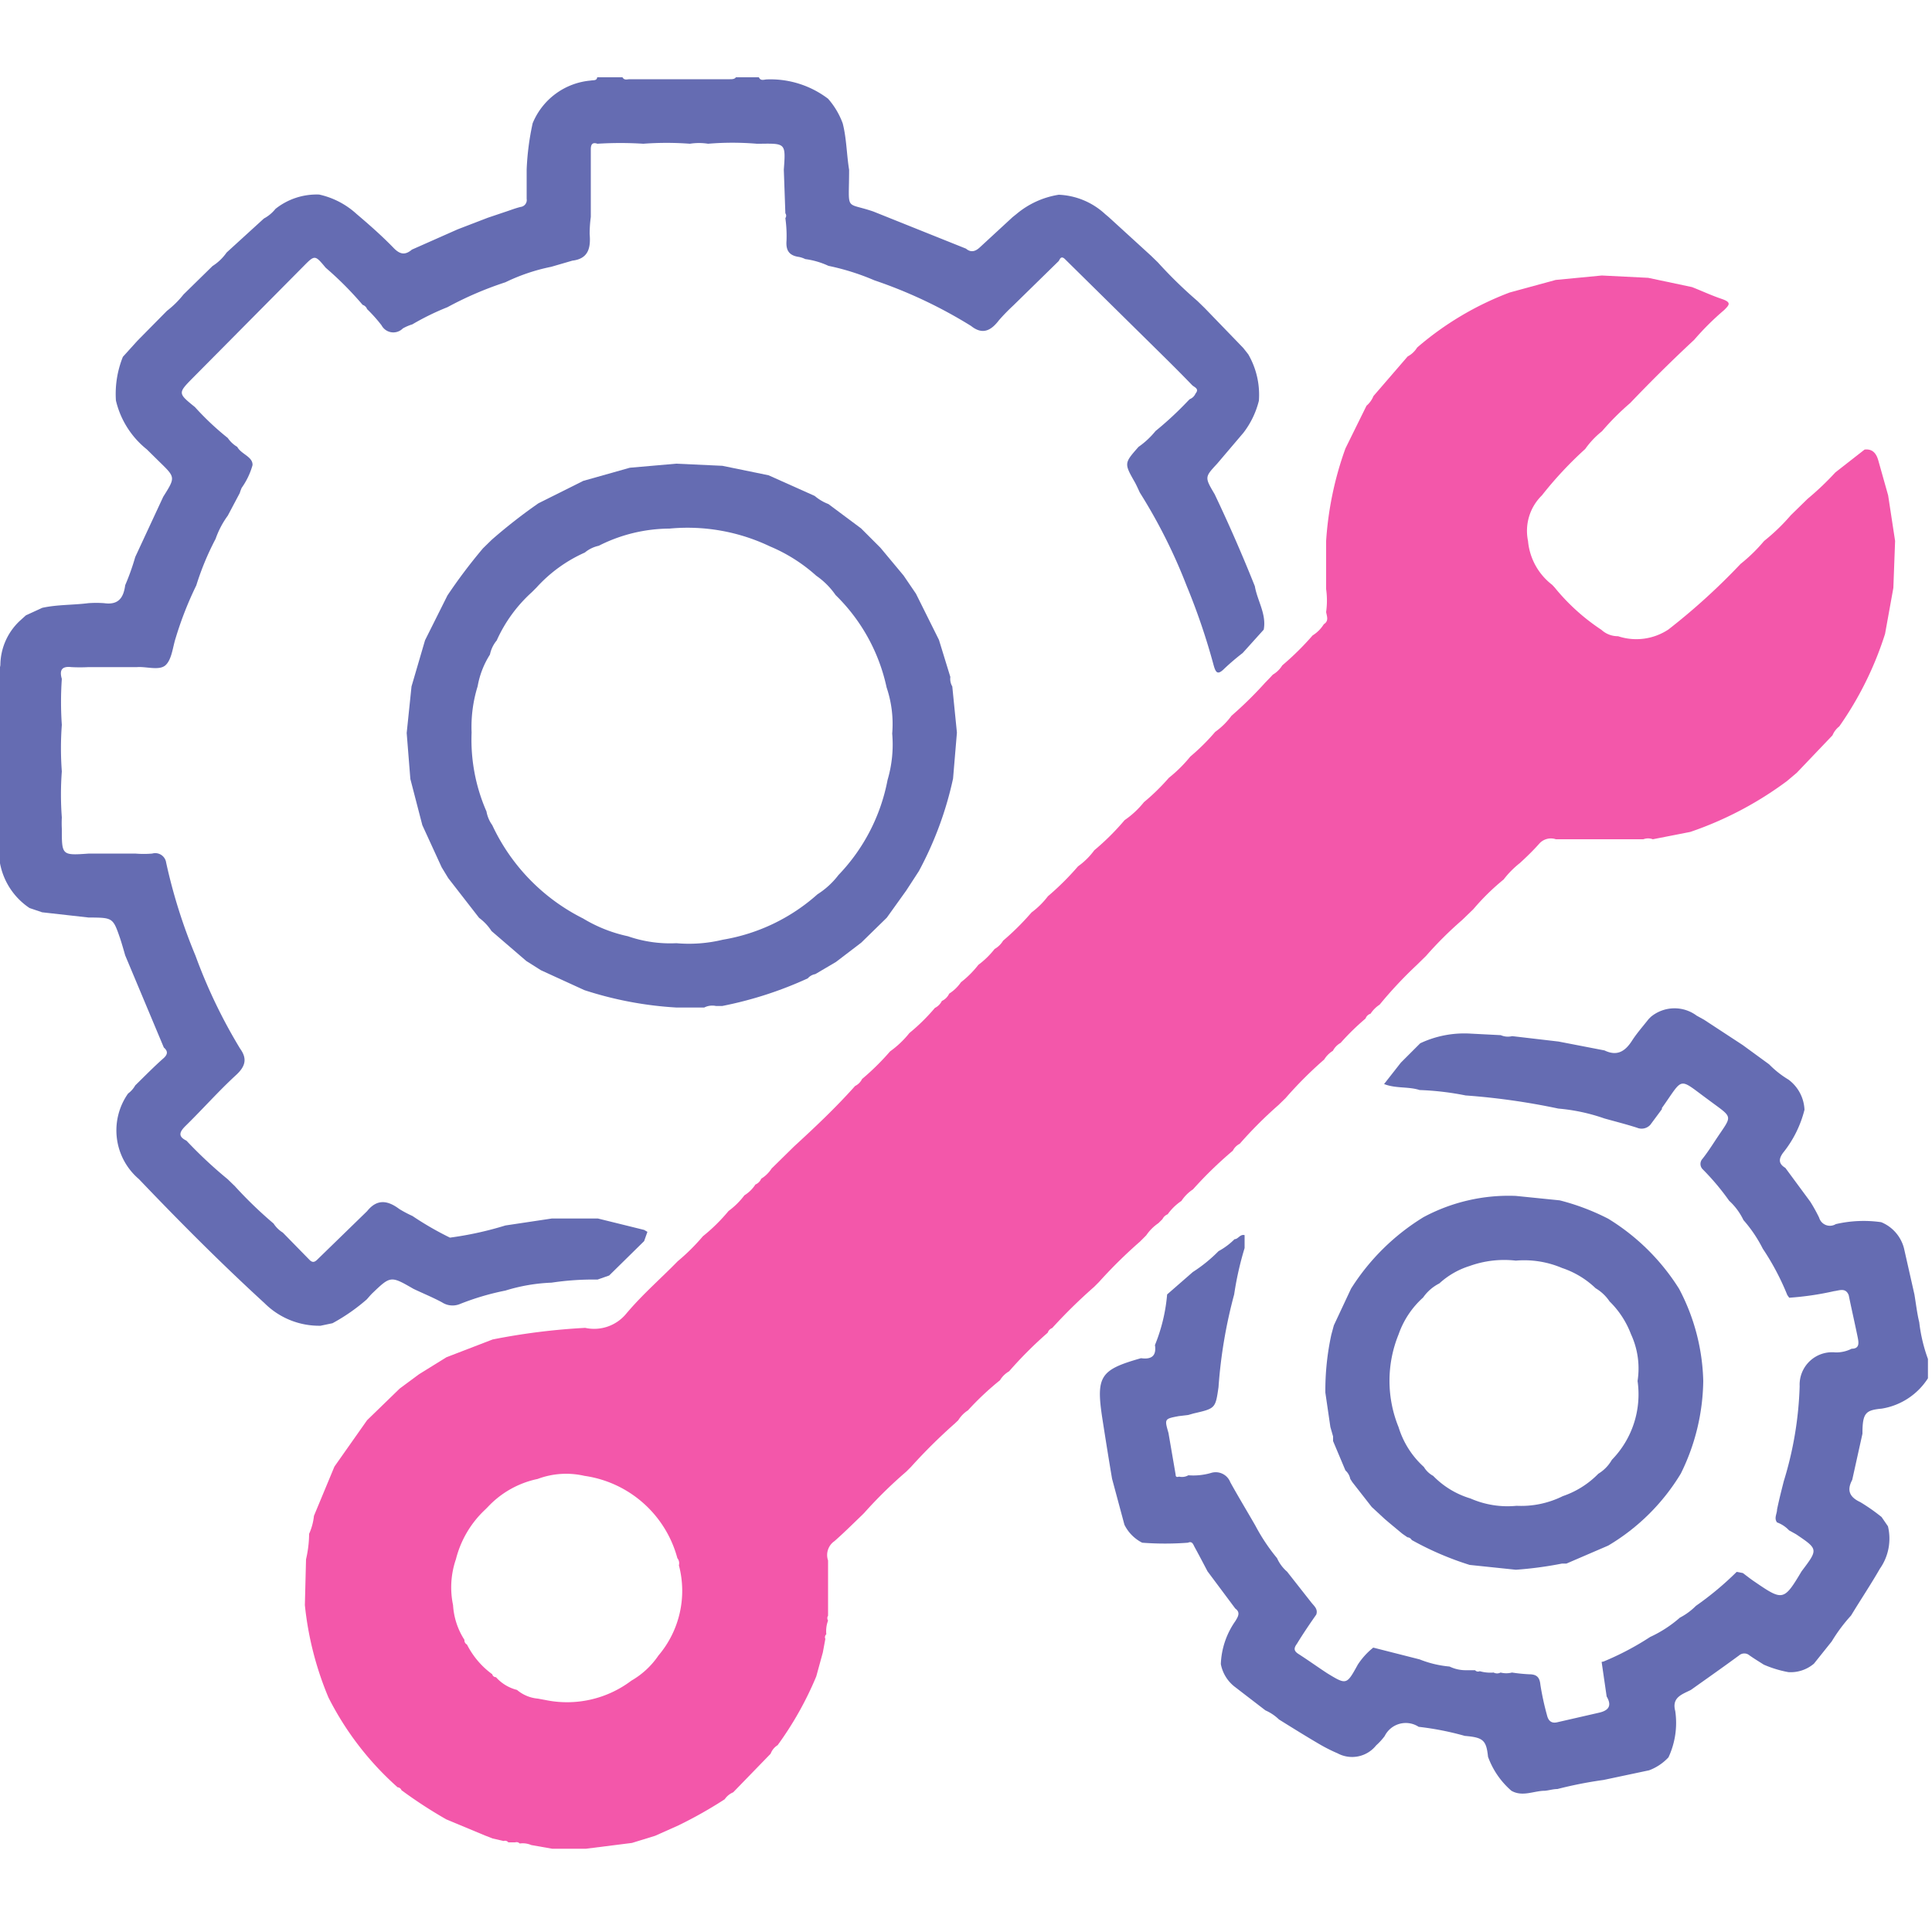
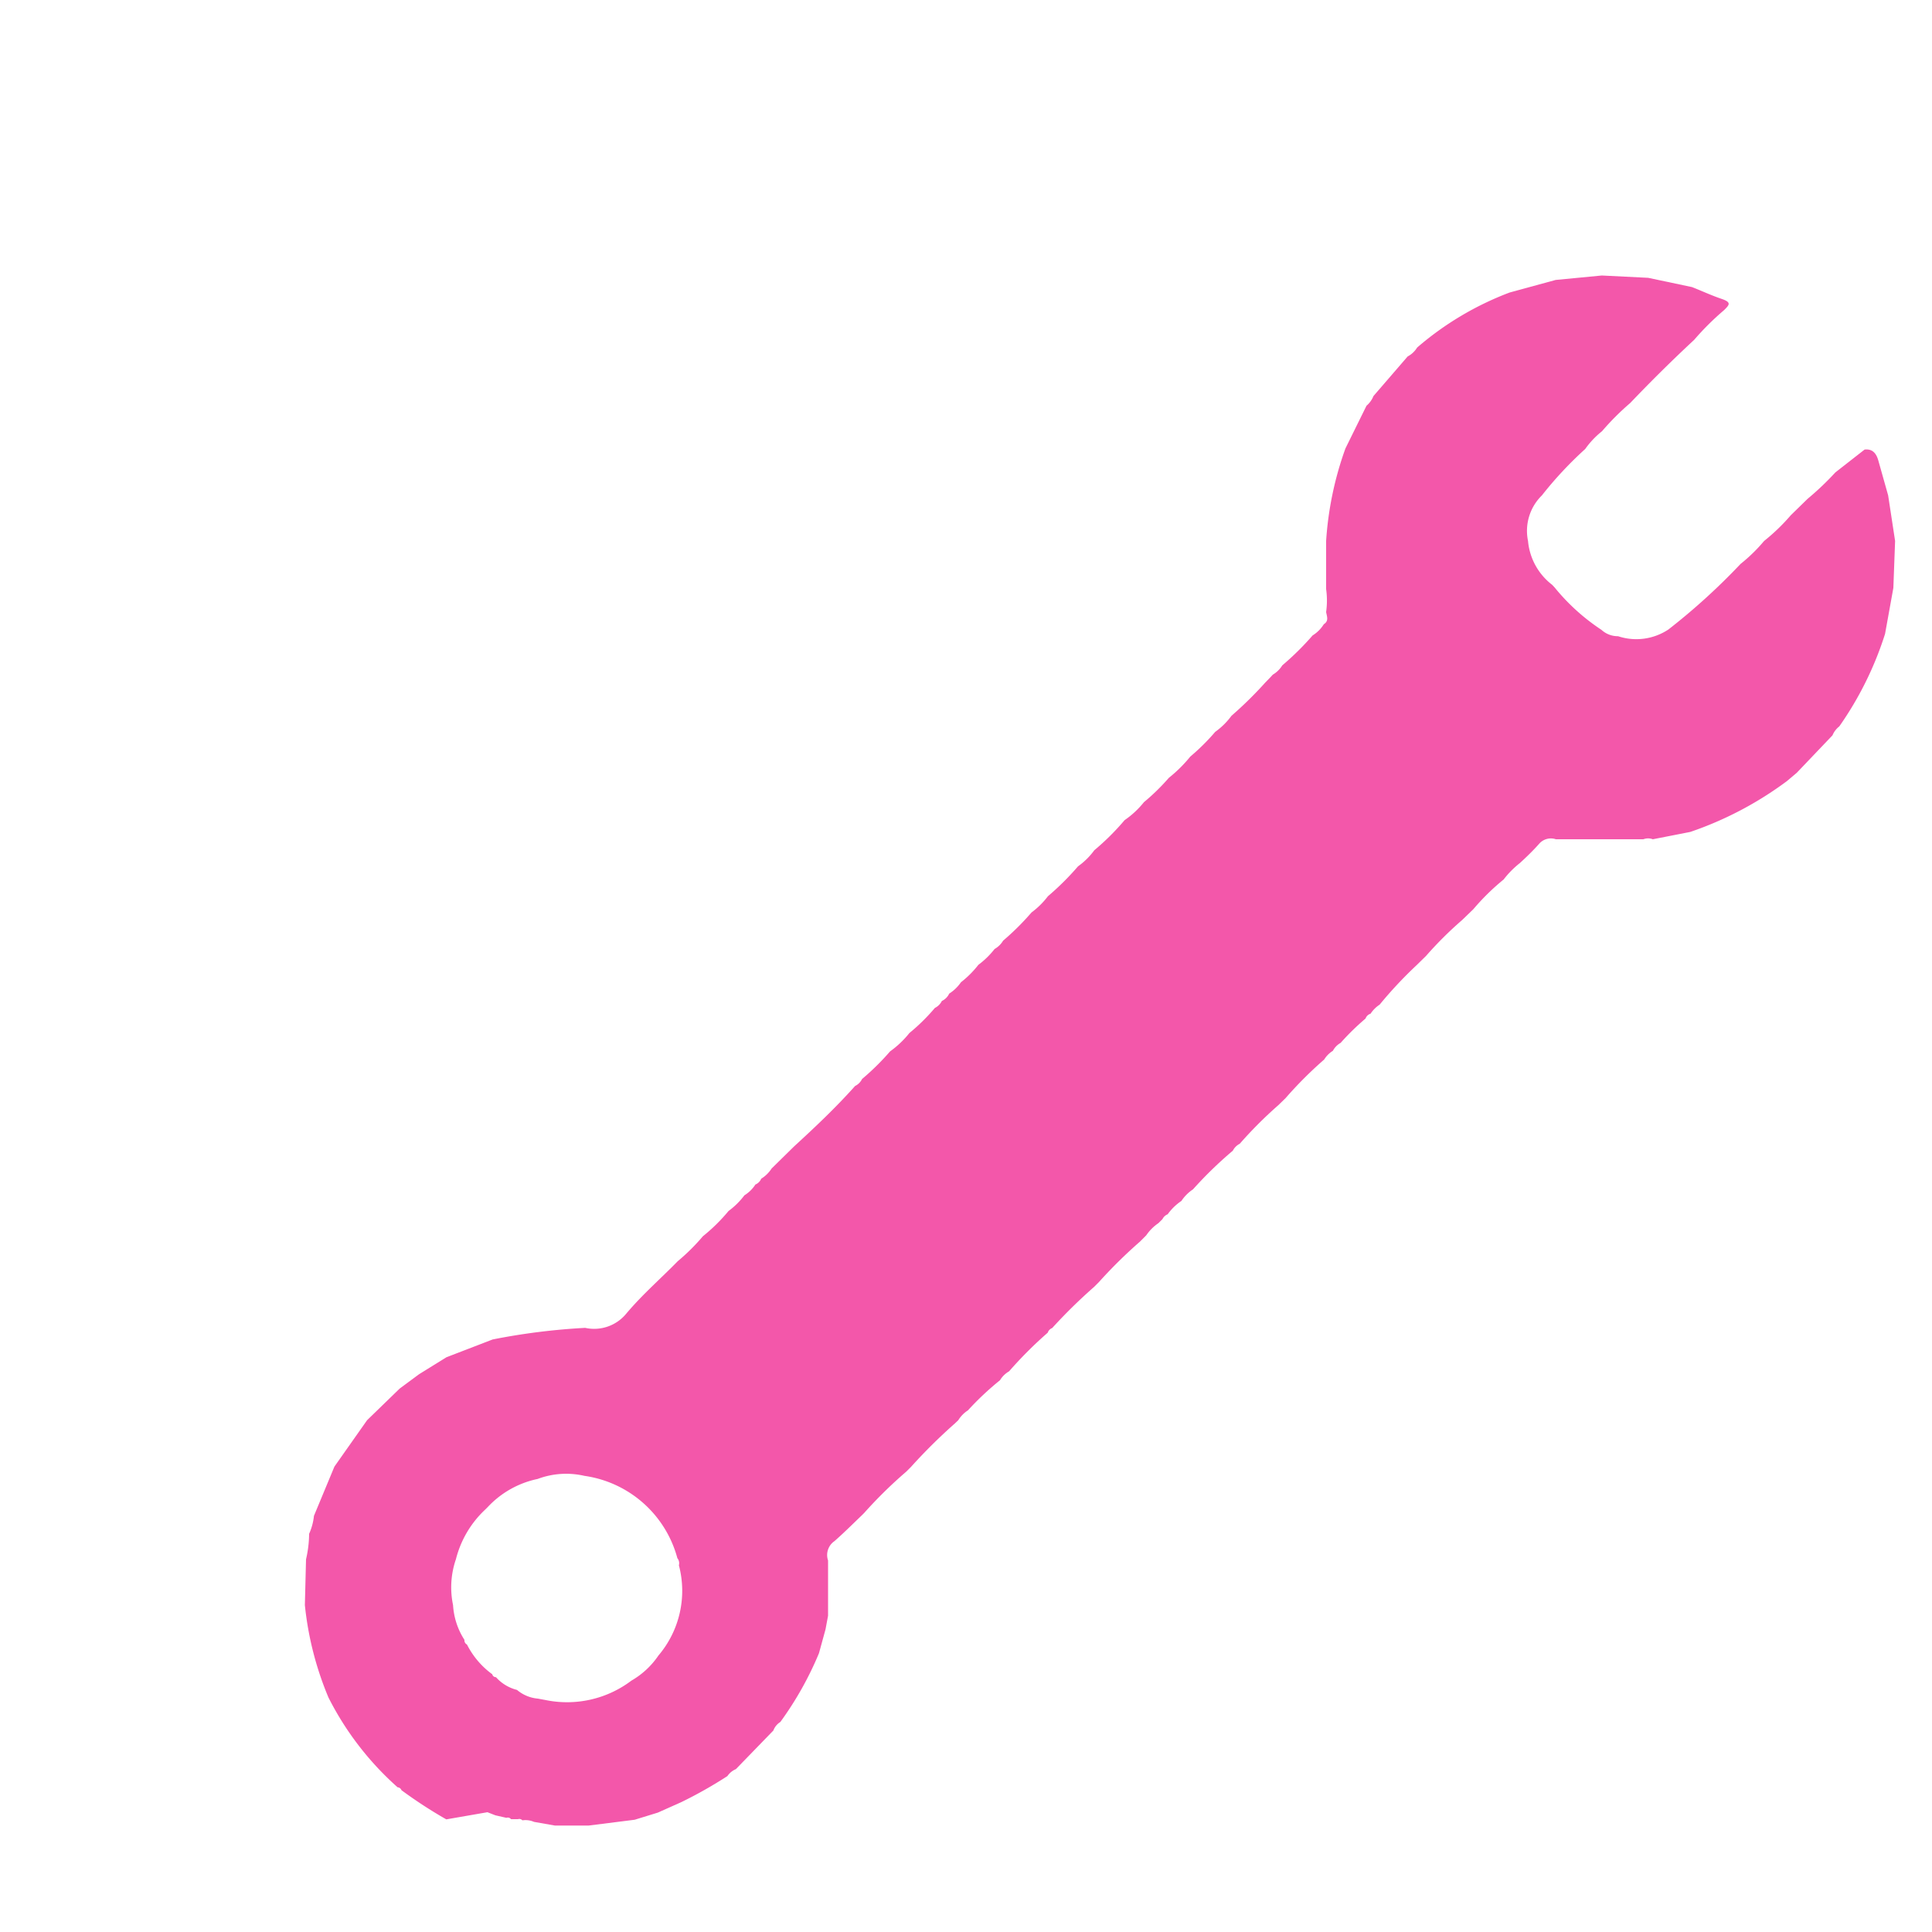
<svg xmlns="http://www.w3.org/2000/svg" id="Слой_1" data-name="Слой 1" viewBox="0 0 100 100">
  <defs>
    <style>.cls-1{fill:#656cb2}</style>
  </defs>
-   <path d="M30.91 4h1.31c.09.17.25.1.37.1h5.19c.11 0 .24 0 .31-.1h1.19c.09.21.28.11.42.11a4.93 4.93 0 0 1 3.16 1 4 4 0 0 1 .76 1.28c.2.79.2 1.6.33 2.4 0 2.21-.25 1.64 1.26 2.16L50 12.87c.27.23.51.13.73-.08l1.68-1.55.2-.16a4.48 4.48 0 0 1 2.19-1 3.76 3.76 0 0 1 2.4 1l.19.16 2.19 2 .35.34a23 23 0 0 0 2.05 2l.37.36 2 2.07.26.33a4.18 4.18 0 0 1 .55 2.4 4.49 4.49 0 0 1-.8 1.66L63 24c-.65.7-.65.7-.13 1.58a80.58 80.58 0 0 1 2.08 4.76c.13.76.61 1.44.46 2.25l-1.09 1.21a12.29 12.29 0 0 0-.95.81c-.34.34-.44.22-.55-.17a33.87 33.87 0 0 0-1.4-4.12A28.07 28.07 0 0 0 59 25.5c-.08-.17-.16-.35-.25-.52-.57-1-.57-1 .18-1.85a4.29 4.29 0 0 0 .88-.82 17.73 17.73 0 0 0 1.68-1.56l.09-.09a.53.53 0 0 0 .3-.29c.22-.26-.08-.33-.18-.44-.54-.56-1.09-1.11-1.64-1.65l-4.96-4.89c-.18-.15-.23 0-.3.12l-2.36 2.31a10.31 10.31 0 0 0-.73.75c-.41.54-.85.78-1.45.3a24.23 24.23 0 0 0-5-2.36 12.41 12.41 0 0 0-2.38-.75 4.14 4.14 0 0 0-1.2-.35 1.35 1.35 0 0 0-.32-.11c-.51-.07-.69-.33-.65-.84a6.61 6.61 0 0 0-.06-1.17.21.21 0 0 0 0-.25l-.08-2.26c.1-1.36.1-1.36-1.22-1.34h-.18a15.15 15.15 0 0 0-2.52 0 3 3 0 0 0-.94 0 16.15 16.15 0 0 0-2.41 0 18.89 18.89 0 0 0-2.38 0c-.28-.1-.34.07-.34.29v3.5a6.51 6.51 0 0 0-.06.88c.06.7-.05 1.28-.89 1.38l-1.1.32a9.88 9.88 0 0 0-2.37.8 18 18 0 0 0-3 1.29 13.33 13.33 0 0 0-1.82.89 2.41 2.41 0 0 0-.49.21.69.69 0 0 1-1.1-.16A7.62 7.62 0 0 0 19 16a.36.36 0 0 0-.23-.22 17.31 17.31 0 0 0-1.91-1.92c-.56-.67-.56-.68-1.16-.07L10 19.54c-.8.81-.8.81.09 1.53a14.3 14.3 0 0 0 1.7 1.6 1.54 1.54 0 0 0 .49.46c.2.38.82.51.79.95a3.8 3.8 0 0 1-.56 1.17 2.15 2.15 0 0 0-.1.27l-.62 1.17a4.59 4.59 0 0 0-.63 1.2 14.3 14.3 0 0 0-1 2.41A18.12 18.12 0 0 0 9.1 33c-.16.48-.2 1.11-.52 1.42s-1 .07-1.49.11H4.58a8.63 8.63 0 0 1-.88 0c-.51-.06-.63.16-.5.61a17.18 17.18 0 0 0 0 2.38 16.16 16.16 0 0 0 0 2.41 15.76 15.76 0 0 0 0 2.38 5.85 5.85 0 0 0 0 .59c0 1.38 0 1.38 1.41 1.28H7a5.18 5.18 0 0 0 .88 0 .57.57 0 0 1 .72.47 28.1 28.1 0 0 0 1.52 4.82 27.28 27.28 0 0 0 2.31 4.81c.39.54.26.94-.24 1.39-.9.83-1.72 1.76-2.6 2.62-.32.32-.37.54.06.75a22.86 22.86 0 0 0 2.14 2l.37.36a21.7 21.7 0 0 0 2 1.93 1.54 1.54 0 0 0 .48.47L16 65.19c.16.17.27.16.43 0l2.57-2.5c.52-.65 1.07-.56 1.67-.11a6.33 6.33 0 0 0 .68.36 16.27 16.27 0 0 0 1.94 1.12 17.72 17.72 0 0 0 2.87-.63l2.4-.36h2.39l2.39.59.17.1-.17.48-1.81 1.78-.6.21a14.57 14.57 0 0 0-2.38.16 9.21 9.21 0 0 0-2.39.41 13.38 13.38 0 0 0-2.39.71 1 1 0 0 1-.89-.1c-.48-.26-1-.47-1.48-.7-1.18-.68-1.18-.68-2.14.24-.1.1-.18.2-.28.31a9.82 9.82 0 0 1-1.77 1.23l-.62.13a4 4 0 0 1-2.9-1.17c-2.25-2.06-4.4-4.22-6.5-6.42a3.31 3.31 0 0 1-.56-4.43 1.33 1.33 0 0 0 .37-.42c.49-.48 1-1 1.48-1.42.2-.19.22-.35 0-.54l-2-4.77c-.08-.28-.16-.56-.25-.84-.38-1.11-.38-1.11-1.59-1.12h-.06l-2.4-.27-.65-.22a3.57 3.57 0 0 1-1.59-3v-6.99L0 34.89c0-.16 0-.36-.23-.16v-.24c.23.22.25 0 .25-.13a3.17 3.17 0 0 1 1-2.22l.32-.29.85-.39c.78-.17 1.59-.14 2.38-.24a5.59 5.59 0 0 1 .82 0c.72.1 1-.25 1.09-.93A12.19 12.19 0 0 0 7 28.83l1.45-3.12c.63-1 .63-1-.17-1.78l-.68-.67A4.58 4.58 0 0 1 6 20.73a5.14 5.14 0 0 1 .36-2.26l.75-.83 1.53-1.55a4.94 4.94 0 0 0 .86-.85l1.5-1.47a2.56 2.56 0 0 0 .73-.7l1.93-1.76a1.93 1.93 0 0 0 .6-.5 3.42 3.42 0 0 1 2.26-.74 4.2 4.2 0 0 1 1.93 1c.66.56 1.32 1.14 1.93 1.77.33.34.6.37.94.08l2.37-1.05 1.56-.6.86-.29c.28-.09.55-.2.84-.27a.36.36 0 0 0 .31-.42V8.77a13.72 13.72 0 0 1 .31-2.39 3.58 3.58 0 0 1 3-2.21c.14-.03.32.02.34-.17zM99.79 70.34v1a3.5 3.5 0 0 1-2.39 1.57c-.84.08-1 .22-1 1.3l-.53 2.39c-.29.54-.14.89.42 1.15a9.92 9.92 0 0 1 1.1.77l.33.48a2.71 2.71 0 0 1-.42 2.2c-.47.82-1 1.61-1.49 2.42a8.46 8.46 0 0 0-1 1.34l-.92 1.15a1.86 1.86 0 0 1-1.32.44 5.74 5.74 0 0 1-1.28-.39c-.25-.16-.5-.31-.74-.48a.41.41 0 0 0-.53 0c-.83.61-1.67 1.2-2.5 1.79-.45.23-1 .38-.81 1.09a4.22 4.22 0 0 1-.35 2.4 2.64 2.64 0 0 1-1 .67l-2.36.5a21.47 21.47 0 0 0-2.39.47c-.22 0-.43.07-.65.09-.57 0-1.15.33-1.73 0a4.22 4.22 0 0 1-1.21-1.76c-.09-.86-.25-1-1.2-1.08a15.07 15.07 0 0 0-2.39-.47 1.22 1.22 0 0 0-1.76.48 3.29 3.29 0 0 1-.44.48 1.59 1.59 0 0 1-2 .41 8.45 8.45 0 0 1-.95-.48c-.7-.41-1.39-.84-2.08-1.27a2.39 2.39 0 0 0-.7-.47l-1.6-1.23a1.94 1.94 0 0 1-.71-1.17 4.13 4.13 0 0 1 .75-2.22c.14-.23.28-.45 0-.65l-1.44-1.93c-.22-.42-.44-.84-.67-1.26-.07-.13-.12-.32-.34-.22a15.63 15.63 0 0 1-2.37 0 2.07 2.07 0 0 1-.92-.93l-.64-2.38c-.17-1-.34-2.07-.5-3.1-.34-2.21-.12-2.54 2-3.14.51.07.81-.09.72-.68a8.92 8.92 0 0 0 .63-2.62l1.33-1.16a7.66 7.66 0 0 0 1.33-1.08 3.6 3.6 0 0 0 .83-.62c.19 0 .28-.27.52-.21v.67a16.62 16.62 0 0 0-.54 2.4 25.21 25.21 0 0 0-.81 4.8c-.16 1.1-.16 1.1-1.29 1.36l-.28.08-.5.06c-.73.14-.73.14-.52.87l.37 2.15c0 .14.07.14.18.11a.67.67 0 0 0 .48-.07 3.27 3.27 0 0 0 1.17-.12.81.81 0 0 1 1 .48c.42.76.87 1.5 1.3 2.25a9.83 9.83 0 0 0 1.12 1.68 2 2 0 0 0 .52.7l1.25 1.59c.14.18.36.34.26.63-.35.5-.69 1-1 1.51-.17.23-.17.37.08.53.5.32 1 .68 1.49 1 1 .61 1 .6 1.58-.45a3.73 3.73 0 0 1 .8-.88l2.4.61a5.48 5.48 0 0 0 1.55.37 1.92 1.92 0 0 0 .85.19h.47a.2.2 0 0 0 .24.05 2 2 0 0 0 .72.07.38.38 0 0 0 .36 0 1.18 1.18 0 0 0 .59 0 8.75 8.75 0 0 0 .88.09c.39 0 .55.14.59.54a14.17 14.17 0 0 0 .34 1.57c.06.26.2.46.55.37l2.14-.49c.49-.11.69-.35.4-.84l-.26-1.79.1-.02a14.58 14.58 0 0 0 2.41-1.27 6.38 6.38 0 0 0 1.54-1 3.36 3.36 0 0 0 .83-.61 16.14 16.14 0 0 0 2.11-1.76l.32.06c.2.15.4.31.61.45 1.46 1 1.51 1 2.43-.54.86-1.14.87-1.14-.29-1.92l-.36-.2a1.6 1.6 0 0 0-.62-.41c-.17-.22 0-.45 0-.67.1-.49.23-1 .35-1.47a18.49 18.49 0 0 0 .82-4.91A1.68 1.68 0 0 1 95 70a1.75 1.75 0 0 0 .84-.19c.41 0 .37-.3.32-.56-.15-.74-.32-1.47-.47-2.21-.16-.41-.49-.24-.76-.21a15.09 15.09 0 0 1-2.32.34l-.1-.14a13.09 13.09 0 0 0-1.27-2.4 7 7 0 0 0-1-1.48 3.25 3.25 0 0 0-.74-1 12.74 12.74 0 0 0-1.38-1.64.39.39 0 0 1 0-.53c.23-.29.44-.61.65-.93.91-1.39 1-1.12-.35-2.13-1.59-1.16-1.25-1.19-2.4.43v.06l-.6.81a.61.61 0 0 1-.69.15c-.56-.18-1.12-.32-1.69-.48a9.72 9.72 0 0 0-2.38-.51 35.55 35.55 0 0 0-4.8-.68 14.72 14.72 0 0 0-2.38-.28c-.59-.19-1.23-.07-1.84-.31l.87-1.11 1-1a5.35 5.35 0 0 1 2.61-.5l1.56.08a.92.92 0 0 0 .59.05l2.4.28 2.38.46c.64.31 1.06.06 1.42-.5.25-.39.57-.75.86-1.12l.12-.12a1.92 1.92 0 0 1 2.37-.06l.38.21 2 1.31 1.37 1a5 5 0 0 0 1 .79 2.05 2.05 0 0 1 .83 1.56 5.78 5.78 0 0 1-1.11 2.23c-.24.33-.23.57.12.78l1.29 1.75a8.36 8.36 0 0 1 .46.83.58.58 0 0 0 .86.33 6.41 6.41 0 0 1 2.35-.1 2 2 0 0 1 1.18 1.35l.54 2.39c.08.48.14 1 .25 1.44a8.3 8.3 0 0 0 .45 1.9z" class="cls-1" />
-   <path fill="#f357aa" d="M23.1 94.17a23.63 23.63 0 0 1-2.32-1.51.23.23 0 0 0-.2-.15A15.64 15.64 0 0 1 17 87.86a16.73 16.73 0 0 1-1.22-4.78l.06-2.37a6 6 0 0 0 .16-1.32 3 3 0 0 0 .25-.93l1.06-2.55 1.69-2.4 1.69-1.64 1-.74 1.42-.88 2.39-.92a33.71 33.71 0 0 1 4.79-.6 2.15 2.15 0 0 0 2.12-.73c.84-1 1.78-1.81 2.67-2.72a10.56 10.56 0 0 0 1.3-1.29 9.15 9.15 0 0 0 1.33-1.31 3.94 3.94 0 0 0 .82-.81 1.79 1.79 0 0 0 .57-.56.55.55 0 0 0 .3-.3 1.71 1.71 0 0 0 .54-.53l1.16-1.14c1.09-1 2.15-2 3.16-3.13a.78.78 0 0 0 .36-.36 13 13 0 0 0 1.45-1.43 5 5 0 0 0 1-.95 10.13 10.13 0 0 0 1.32-1.3.78.78 0 0 0 .36-.36.78.78 0 0 0 .38-.38 2.14 2.14 0 0 0 .61-.59 5.11 5.11 0 0 0 .9-.9 4.35 4.35 0 0 0 .84-.82 1.21 1.21 0 0 0 .44-.43 13.51 13.51 0 0 0 1.47-1.46 4.23 4.23 0 0 0 .85-.84 14.27 14.27 0 0 0 1.56-1.55 3.68 3.68 0 0 0 .84-.83 12.85 12.85 0 0 0 1.57-1.56 4.65 4.65 0 0 0 1-.93 11 11 0 0 0 1.29-1.26 7.22 7.22 0 0 0 1.11-1.1 11.14 11.14 0 0 0 1.29-1.28 3.68 3.68 0 0 0 .84-.83 20.06 20.06 0 0 0 1.74-1.71l.29-.3.11-.12a1.41 1.41 0 0 0 .49-.48 14.36 14.36 0 0 0 1.57-1.55 1.79 1.79 0 0 0 .58-.58c.27-.17.16-.4.12-.63a4.31 4.31 0 0 0 0-1.19V28a17.39 17.39 0 0 1 1-4.79L70.73 21a1.28 1.28 0 0 0 .36-.5l1.77-2.05a1.27 1.27 0 0 0 .49-.46 15.93 15.93 0 0 1 4.79-2.85l2.38-.65 2.39-.23 2.4.12 2.27.48c.51.2 1 .43 1.53.61s.4.31.13.58a14.09 14.09 0 0 0-1.55 1.54q-1.69 1.57-3.31 3.27a13.42 13.42 0 0 0-1.46 1.46 4.46 4.46 0 0 0-.87.92 19.54 19.54 0 0 0-2.24 2.4 2.57 2.57 0 0 0-.72 2.36 3.22 3.22 0 0 0 1.25 2.27l.13.14a10.73 10.73 0 0 0 2.42 2.19 1.25 1.25 0 0 0 .86.33 3 3 0 0 0 2.61-.35 33.26 33.26 0 0 0 3.73-3.39A8.51 8.51 0 0 0 91.31 28a10.22 10.22 0 0 0 1.38-1.33l.87-.85A14.94 14.94 0 0 0 95 24.45l1.51-1.18c.42-.05.61.21.71.56l.51 1.81.36 2.36-.09 2.43-.43 2.38a17.55 17.55 0 0 1-2.37 4.79 1.13 1.13 0 0 0-.35.46L93 40l-.51.43a18.23 18.23 0 0 1-5 2.63l-1.94.38a.69.69 0 0 0-.49 0h-4.53a.8.8 0 0 0-.86.23c-.31.35-.65.68-1 1a4.83 4.83 0 0 0-.84.85 12 12 0 0 0-1.57 1.54l-.58.56a19.31 19.31 0 0 0-1.87 1.86l-.49.48A21.63 21.63 0 0 0 71.41 52a1.62 1.62 0 0 0-.47.47.4.4 0 0 0-.26.25 12.79 12.79 0 0 0-1.29 1.26 1 1 0 0 0-.4.41 1.38 1.38 0 0 0-.45.45 20.66 20.66 0 0 0-2 2l-.37.36a21.61 21.61 0 0 0-2 2 .83.83 0 0 0-.36.36 20.77 20.77 0 0 0-2.06 2 2.14 2.14 0 0 0-.6.6 2.74 2.74 0 0 0-.71.69.51.51 0 0 0-.27.25l-.21.21a2.36 2.36 0 0 0-.63.63l-.33.33a24.61 24.61 0 0 0-2.12 2.09l-.25.25a27.23 27.23 0 0 0-2.17 2.13.39.39 0 0 0-.23.24 20.67 20.67 0 0 0-2 2 1.3 1.3 0 0 0-.47.46A15.11 15.11 0 0 0 50.1 73a1.62 1.62 0 0 0-.5.51l-.19.18a28.09 28.09 0 0 0-2.26 2.24l-.24.24a23.19 23.19 0 0 0-2.18 2.14l-.12.12c-.47.45-.93.91-1.42 1.34a.87.87 0 0 0-.33 1v2.86a.23.23 0 0 0 0 .25 1.57 1.57 0 0 0-.09.71.2.2 0 0 0-.05.24l-.13.7-.34 1.24a17.34 17.34 0 0 1-2 3.56.87.87 0 0 0-.36.44l-1.94 2a1 1 0 0 0-.44.36 22.51 22.51 0 0 1-2.39 1.35l-1.21.54-1.2.37-2.38.3h-1.75l-1.08-.19a1.11 1.11 0 0 0-.6-.08.22.22 0 0 0-.23-.06h-.36a.21.21 0 0 0-.24-.07l-.57-.13-.41-.16zm4.73-17.62A4.9 4.9 0 0 0 25.25 78l-.13.13a5.28 5.28 0 0 0-1.52 2.57 4.48 4.48 0 0 0-.15 2.38 3.73 3.73 0 0 0 .59 1.8.24.24 0 0 0 .13.24 4.32 4.32 0 0 0 1.31 1.54.19.19 0 0 0 .19.15 2.17 2.17 0 0 0 1.09.66 1.93 1.93 0 0 0 1.08.45l.38.07a5.52 5.52 0 0 0 4.46-1 4.25 4.25 0 0 0 1.4-1.3 5.17 5.17 0 0 0 1.06-4.67.42.42 0 0 0-.08-.37 5.83 5.83 0 0 0-4.81-4.26 4.2 4.2 0 0 0-2.42.16z" />
-   <path d="M72.85 79.57l-.26-.18-.65-.54-.27-.23L71 78l-1-1.28-.11-.17a.79.79 0 0 0-.25-.44L69 74.59v-.24l-.14-.49-.26-1.78a13.61 13.61 0 0 1 .31-3l.13-.48.89-1.9a11.59 11.59 0 0 1 3.75-3.7 9.32 9.32 0 0 1 4.78-1.1l2.27.23a11.9 11.9 0 0 1 2.51.95 11.27 11.27 0 0 1 3.67 3.63 10.72 10.72 0 0 1 1.25 4.77A11.09 11.09 0 0 1 87 76.27 10.86 10.86 0 0 1 83.24 80l-2.16.93h-.23a19.32 19.32 0 0 1-2.39.32L76.07 81a15.87 15.87 0 0 1-3-1.29.27.27 0 0 0-.22-.14zm8-13.94a5 5 0 0 0-2.39-.38 5.3 5.3 0 0 0-2.4.28 4.14 4.14 0 0 0-1.56.9 2.27 2.27 0 0 0-.84.73 4.59 4.59 0 0 0-1.27 1.91 6.36 6.36 0 0 0 0 4.8 4.59 4.59 0 0 0 1.31 2.06 1.25 1.25 0 0 0 .48.46 4.47 4.47 0 0 0 1.93 1.17 4.77 4.77 0 0 0 2.39.38 4.84 4.84 0 0 0 2.39-.5 4.68 4.68 0 0 0 1.84-1.16 2 2 0 0 0 .7-.72 4.85 4.85 0 0 0 1.33-4.08 4.21 4.21 0 0 0-.34-2.42 4.69 4.69 0 0 0-1.11-1.7 2.23 2.23 0 0 0-.72-.68 4.62 4.62 0 0 0-1.74-1.05zM21.3 35.53l.7-2.39 1.16-2.32A27.48 27.48 0 0 1 25 28.38l.45-.44a27.59 27.59 0 0 1 2.42-1.89l2.32-1.16 2.41-.68L35 24l2.39.11 2.39.49 2.39 1.07a2.42 2.42 0 0 0 .71.42l1.69 1.26 1 1 1.2 1.44.64.94 1.19 2.39.59 1.92a.77.77 0 0 0 .1.49l.24 2.39-.2 2.38a18.16 18.16 0 0 1-1.77 4.79l-.65 1-1.01 1.41-1.32 1.29-1.31 1-1.07.63a.67.67 0 0 0-.39.22 19.76 19.76 0 0 1-4.43 1.43h-.32a.92.92 0 0 0-.61.08h-1.43a18.88 18.88 0 0 1-4.77-.9L28 50.22l-.76-.48-1.8-1.55a2.59 2.59 0 0 0-.64-.68l-1.6-2.06-.34-.56-1-2.18-.62-2.39-.19-2.38zm3.42 0a7.11 7.11 0 0 0-.31 2.39 9.24 9.24 0 0 0 .77 4.08 1.72 1.72 0 0 0 .3.71 10.24 10.24 0 0 0 4.7 4.83 7.51 7.51 0 0 0 2.32.92 6.68 6.68 0 0 0 2.51.36 7.45 7.45 0 0 0 2.4-.18 9.76 9.76 0 0 0 4.9-2.35 4.19 4.19 0 0 0 1.09-1 9.72 9.72 0 0 0 2.54-4.92 6.47 6.47 0 0 0 .24-2.4 5.9 5.9 0 0 0-.29-2.39 9.45 9.45 0 0 0-2.64-4.78 3.92 3.92 0 0 0-1-1 8.49 8.49 0 0 0-2.4-1.52 9.91 9.91 0 0 0-5.2-.92 8.17 8.17 0 0 0-3.66.89 1.67 1.67 0 0 0-.72.35 7.46 7.46 0 0 0-2.5 1.81l-.24.24a7.49 7.49 0 0 0-1.82 2.5 1.65 1.65 0 0 0-.35.73 4.5 4.5 0 0 0-.64 1.66z" class="cls-1" />
+   <path fill="#f357aa" d="M23.1 94.17a23.63 23.63 0 0 1-2.32-1.51.23.23 0 0 0-.2-.15A15.64 15.64 0 0 1 17 87.86a16.73 16.73 0 0 1-1.22-4.78l.06-2.37a6 6 0 0 0 .16-1.32 3 3 0 0 0 .25-.93l1.06-2.55 1.69-2.4 1.69-1.64 1-.74 1.42-.88 2.39-.92a33.71 33.71 0 0 1 4.79-.6 2.15 2.15 0 0 0 2.12-.73c.84-1 1.78-1.81 2.67-2.72a10.56 10.56 0 0 0 1.3-1.29 9.15 9.15 0 0 0 1.33-1.31 3.94 3.94 0 0 0 .82-.81 1.79 1.79 0 0 0 .57-.56.55.55 0 0 0 .3-.3 1.71 1.71 0 0 0 .54-.53l1.16-1.14c1.09-1 2.15-2 3.16-3.13a.78.78 0 0 0 .36-.36 13 13 0 0 0 1.45-1.43 5 5 0 0 0 1-.95 10.13 10.13 0 0 0 1.32-1.3.78.78 0 0 0 .36-.36.78.78 0 0 0 .38-.38 2.14 2.14 0 0 0 .61-.59 5.11 5.11 0 0 0 .9-.9 4.35 4.35 0 0 0 .84-.82 1.21 1.21 0 0 0 .44-.43 13.51 13.51 0 0 0 1.47-1.46 4.23 4.23 0 0 0 .85-.84 14.27 14.27 0 0 0 1.56-1.55 3.68 3.68 0 0 0 .84-.83 12.85 12.85 0 0 0 1.57-1.56 4.65 4.65 0 0 0 1-.93 11 11 0 0 0 1.29-1.26 7.22 7.22 0 0 0 1.11-1.1 11.14 11.14 0 0 0 1.29-1.28 3.68 3.68 0 0 0 .84-.83 20.06 20.06 0 0 0 1.74-1.71l.29-.3.11-.12a1.41 1.41 0 0 0 .49-.48 14.36 14.36 0 0 0 1.57-1.55 1.79 1.79 0 0 0 .58-.58c.27-.17.16-.4.12-.63a4.31 4.31 0 0 0 0-1.19V28a17.39 17.39 0 0 1 1-4.79L70.73 21a1.28 1.28 0 0 0 .36-.5l1.77-2.05a1.27 1.27 0 0 0 .49-.46 15.93 15.93 0 0 1 4.79-2.85l2.38-.65 2.39-.23 2.4.12 2.27.48c.51.2 1 .43 1.53.61s.4.31.13.58a14.09 14.09 0 0 0-1.55 1.54q-1.69 1.57-3.31 3.27a13.42 13.42 0 0 0-1.46 1.46 4.46 4.46 0 0 0-.87.92 19.54 19.54 0 0 0-2.24 2.4 2.57 2.57 0 0 0-.72 2.36 3.22 3.22 0 0 0 1.25 2.27l.13.14a10.73 10.73 0 0 0 2.42 2.19 1.25 1.25 0 0 0 .86.33 3 3 0 0 0 2.61-.35 33.26 33.26 0 0 0 3.73-3.39A8.51 8.51 0 0 0 91.31 28a10.22 10.22 0 0 0 1.38-1.33l.87-.85A14.94 14.94 0 0 0 95 24.45l1.51-1.18c.42-.05.61.21.71.56l.51 1.81.36 2.36-.09 2.43-.43 2.38a17.55 17.55 0 0 1-2.37 4.79 1.13 1.13 0 0 0-.35.46L93 40l-.51.43a18.23 18.23 0 0 1-5 2.63l-1.94.38a.69.69 0 0 0-.49 0h-4.53a.8.8 0 0 0-.86.23c-.31.35-.65.68-1 1a4.83 4.83 0 0 0-.84.85 12 12 0 0 0-1.57 1.54l-.58.56a19.31 19.31 0 0 0-1.87 1.86l-.49.48A21.63 21.63 0 0 0 71.41 52a1.62 1.62 0 0 0-.47.47.4.4 0 0 0-.26.25 12.79 12.79 0 0 0-1.29 1.26 1 1 0 0 0-.4.41 1.38 1.38 0 0 0-.45.45 20.66 20.66 0 0 0-2 2l-.37.36a21.61 21.61 0 0 0-2 2 .83.83 0 0 0-.36.36 20.77 20.77 0 0 0-2.06 2 2.14 2.14 0 0 0-.6.6 2.74 2.74 0 0 0-.71.69.51.51 0 0 0-.27.25l-.21.21a2.36 2.36 0 0 0-.63.63l-.33.33a24.61 24.61 0 0 0-2.12 2.09l-.25.25a27.23 27.23 0 0 0-2.17 2.13.39.39 0 0 0-.23.24 20.67 20.67 0 0 0-2 2 1.3 1.3 0 0 0-.47.46A15.11 15.11 0 0 0 50.1 73a1.62 1.62 0 0 0-.5.51l-.19.18a28.09 28.09 0 0 0-2.26 2.24l-.24.24a23.19 23.19 0 0 0-2.18 2.14l-.12.12c-.47.45-.93.91-1.42 1.34a.87.87 0 0 0-.33 1v2.86l-.13.7-.34 1.24a17.34 17.34 0 0 1-2 3.56.87.87 0 0 0-.36.44l-1.94 2a1 1 0 0 0-.44.36 22.51 22.51 0 0 1-2.39 1.35l-1.21.54-1.2.37-2.38.3h-1.75l-1.08-.19a1.11 1.11 0 0 0-.6-.08.22.22 0 0 0-.23-.06h-.36a.21.21 0 0 0-.24-.07l-.57-.13-.41-.16zm4.73-17.62A4.9 4.9 0 0 0 25.25 78l-.13.13a5.28 5.28 0 0 0-1.52 2.57 4.48 4.48 0 0 0-.15 2.38 3.73 3.73 0 0 0 .59 1.8.24.24 0 0 0 .13.24 4.32 4.32 0 0 0 1.31 1.54.19.19 0 0 0 .19.15 2.17 2.17 0 0 0 1.09.66 1.93 1.93 0 0 0 1.08.45l.38.07a5.52 5.52 0 0 0 4.46-1 4.25 4.25 0 0 0 1.4-1.3 5.17 5.17 0 0 0 1.06-4.67.42.42 0 0 0-.08-.37 5.83 5.83 0 0 0-4.81-4.26 4.2 4.2 0 0 0-2.42.16z" />
</svg>